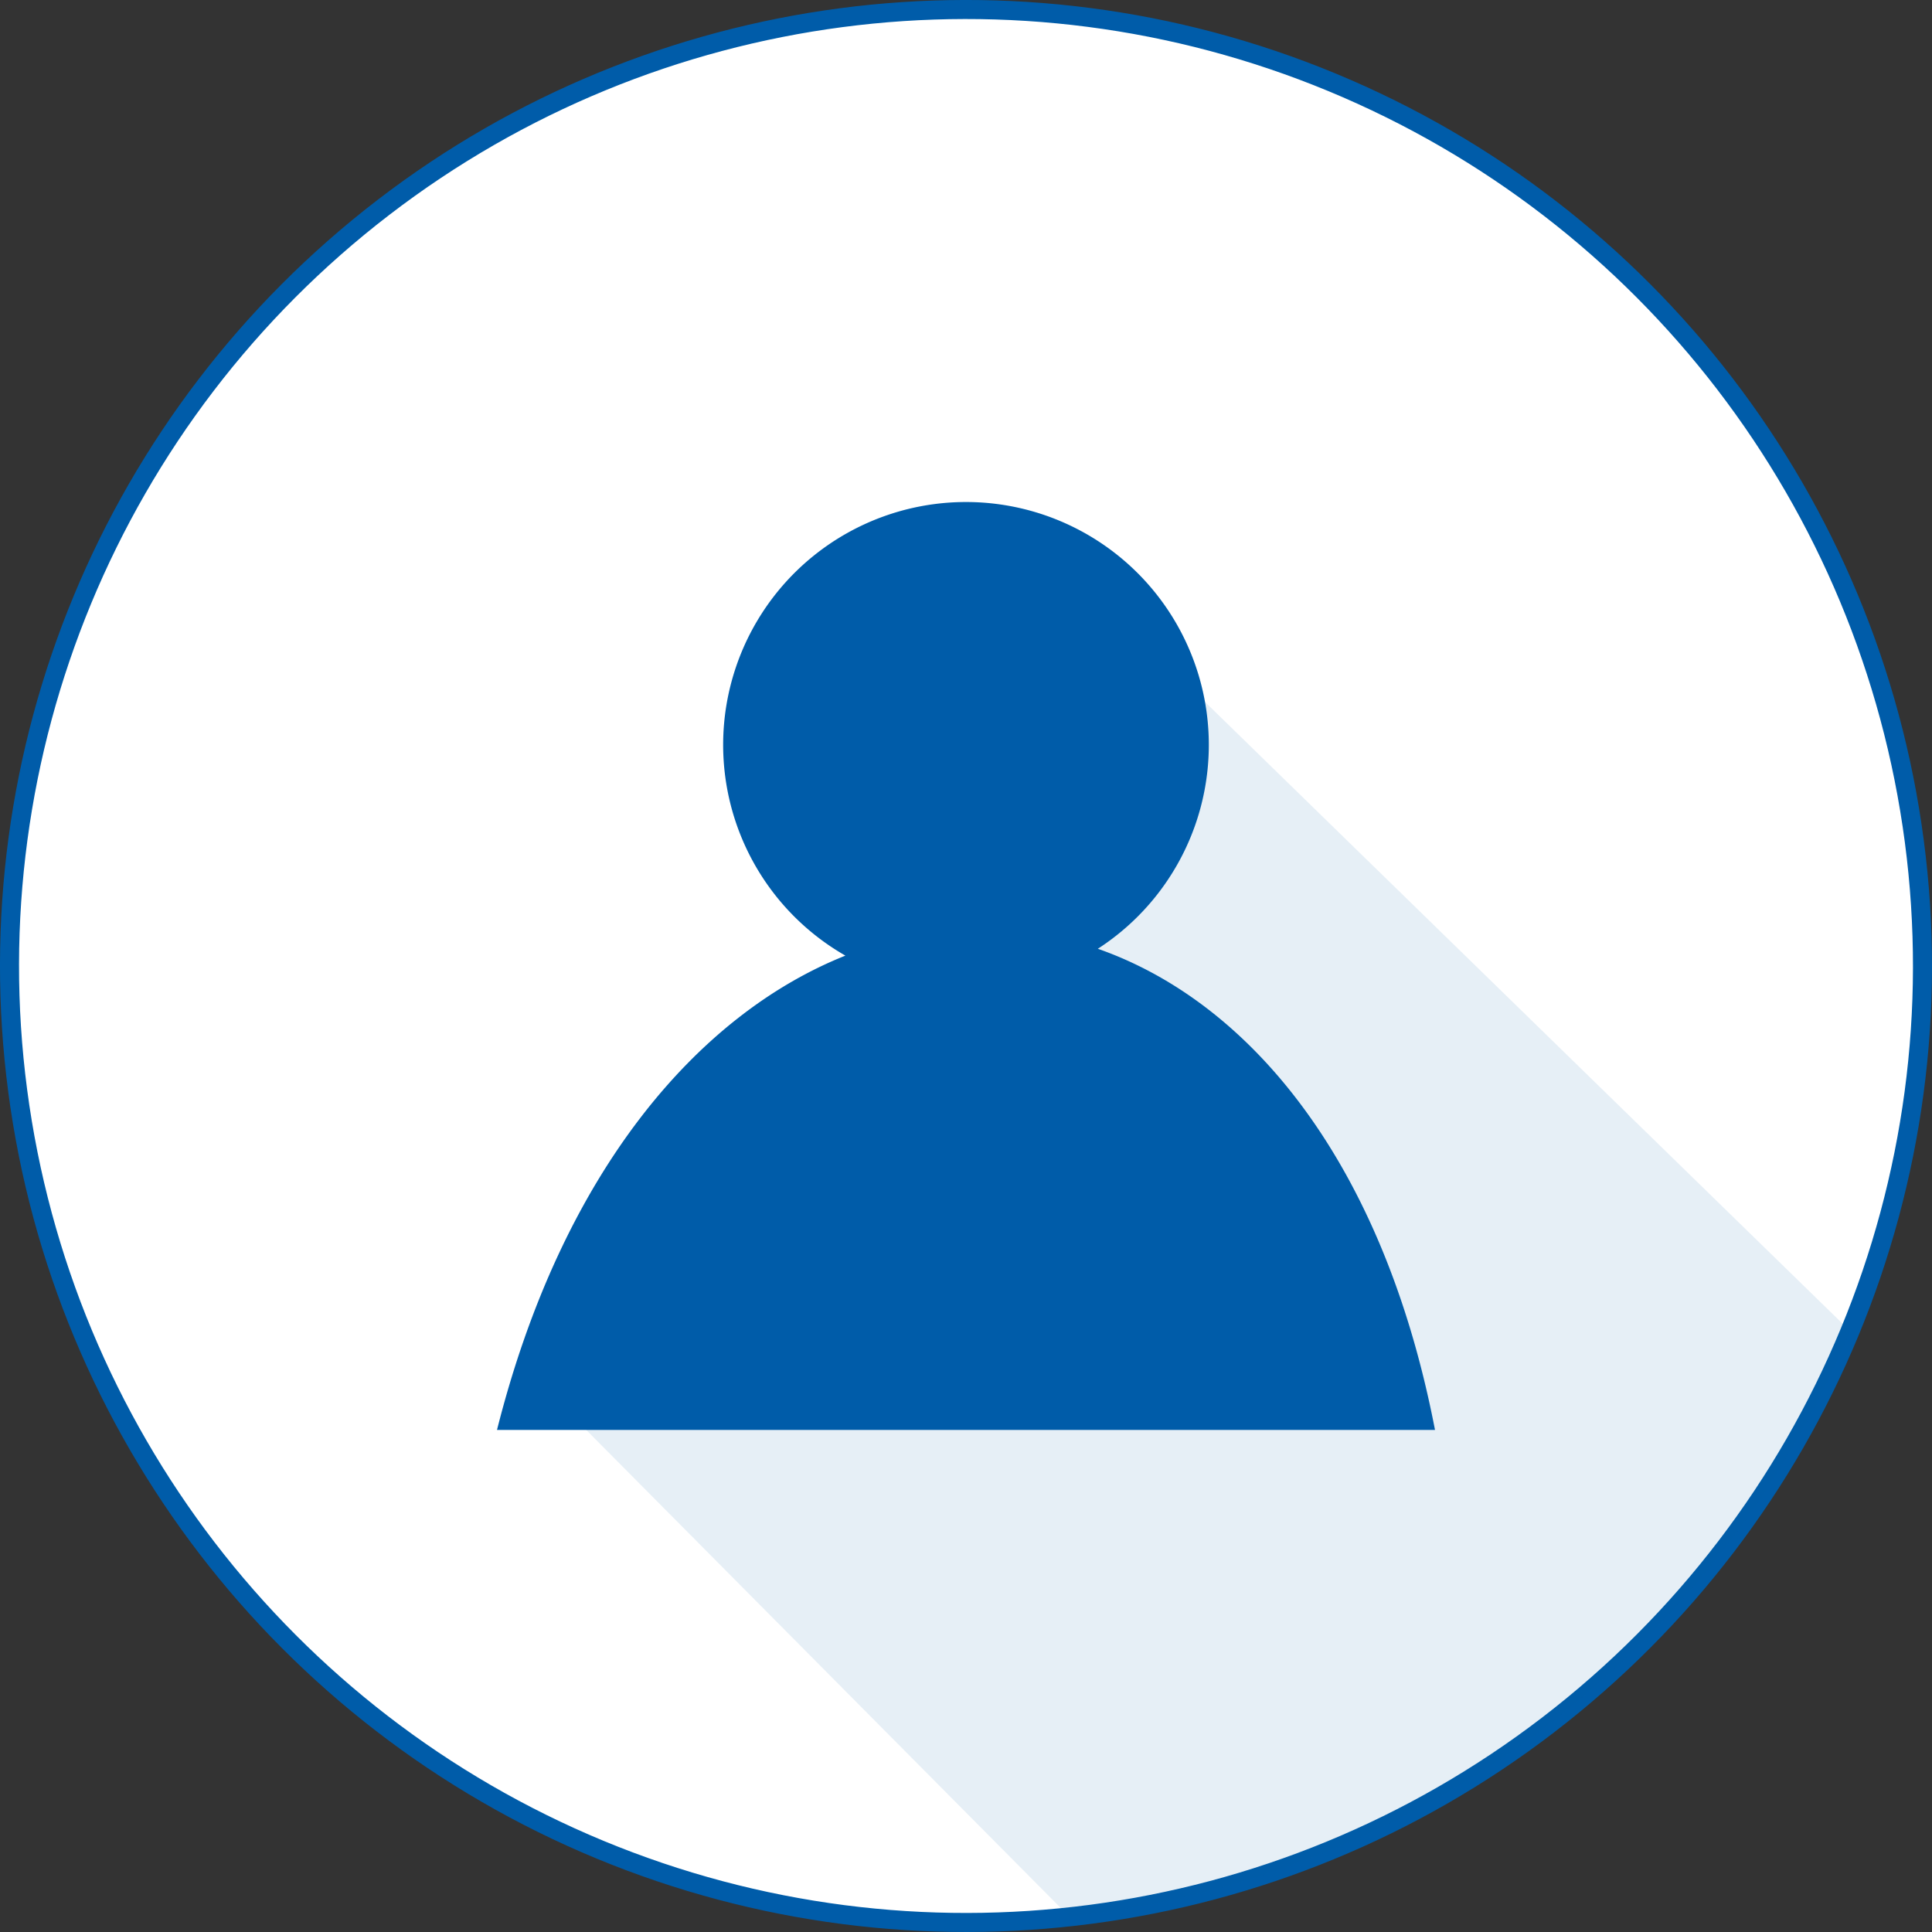
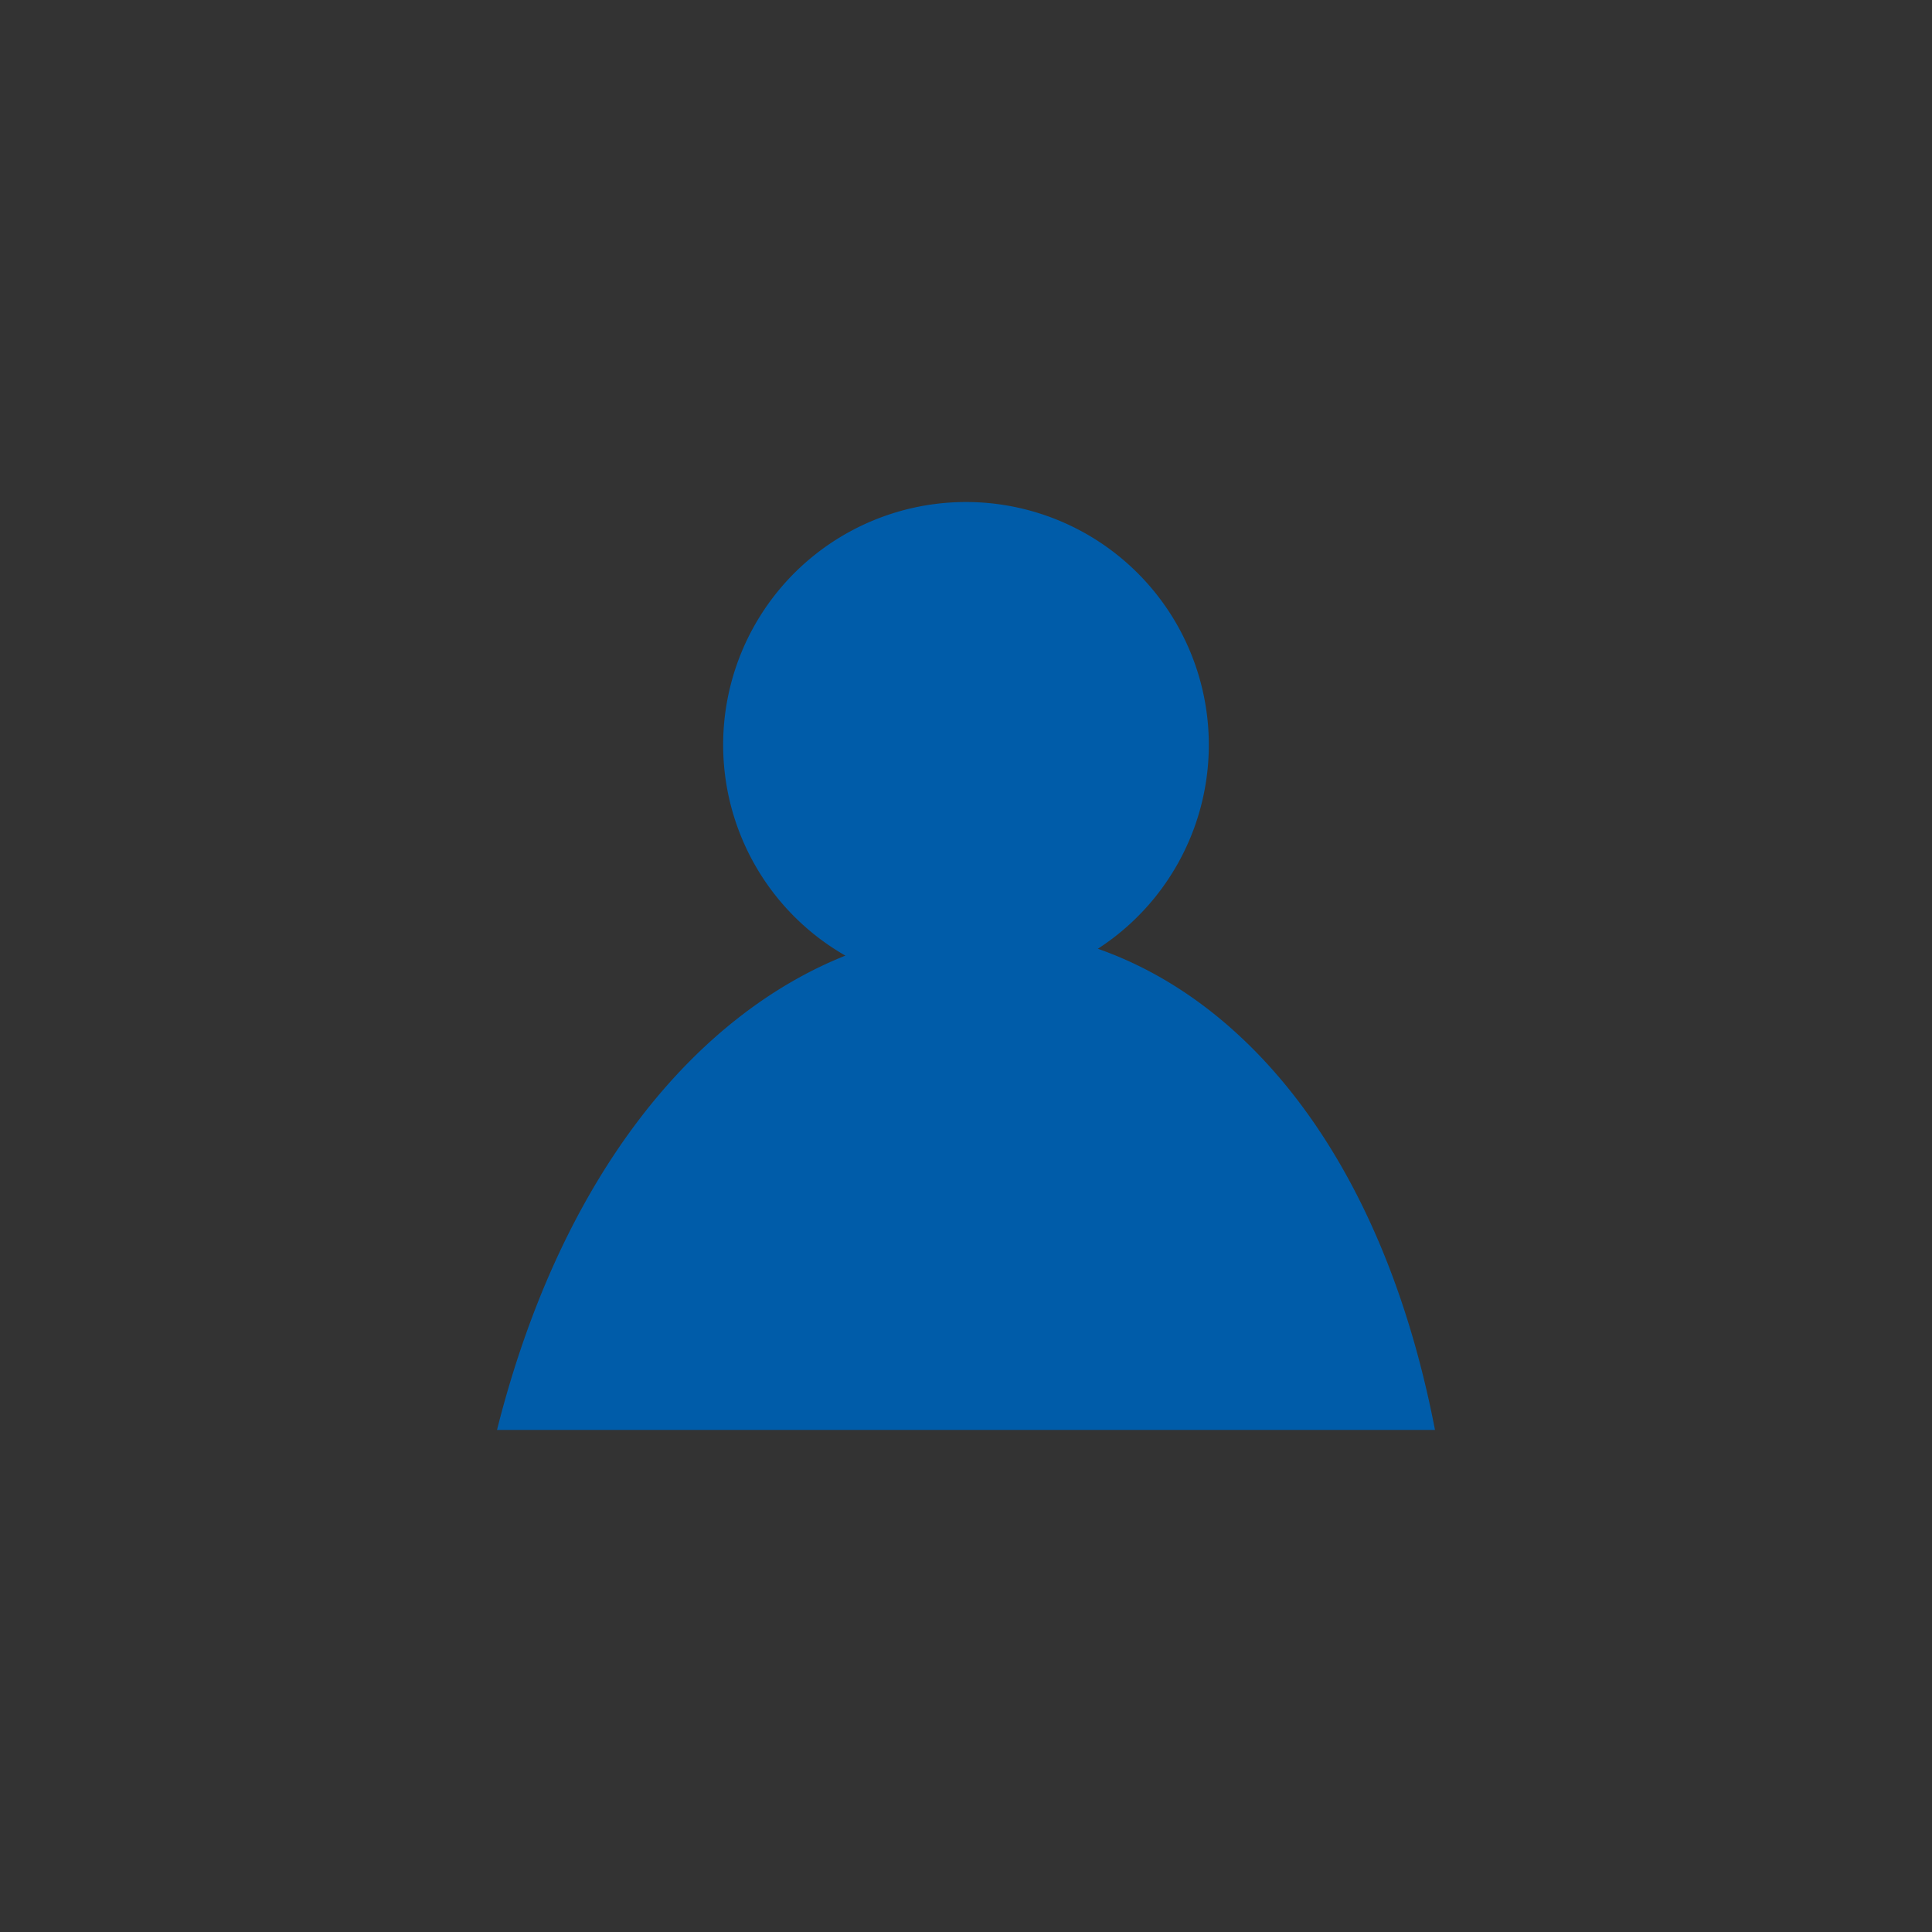
<svg xmlns="http://www.w3.org/2000/svg" viewBox="0 0 202.96 202.96">
  <rect x="0" y="0" width="202.96" height="202.96" fill="#333333" stroke="none" />
  <defs>
    <style>.cls-1{fill:#fff;stroke:#005ca9;stroke-miterlimit:10;stroke-width:2px;}.cls-2,.cls-3{fill:#005ca9;}.cls-2{opacity:0.1;}</style>
  </defs>
  <title>Ativo 33</title>
  <g id="Camada_2" data-name="Camada 2">
    <g id="Camada_1-2" data-name="Camada 1">
-       <circle class="cls-1" cx="101.48" cy="101.48" r="100.48" transform="translate(-31.11 156.4) rotate(-67.5)" />
-       <path class="cls-2" d="M194.36,139.83,106.51,54.16l5.15,18.53L79.55,78l27.2,27.08L54.58,143.16l57.77,58.2A100.55,100.55,0,0,0,194.36,139.83Z" />
      <path class="cls-3" d="M115.33,99.67a25.51,25.51,0,1,0-26.52.72c-15.64,6.24-29.81,22.88-36.6,49.83h98.54C145.32,122.08,131.32,105.27,115.33,99.67Z" />
    </g>
  </g>
</svg>